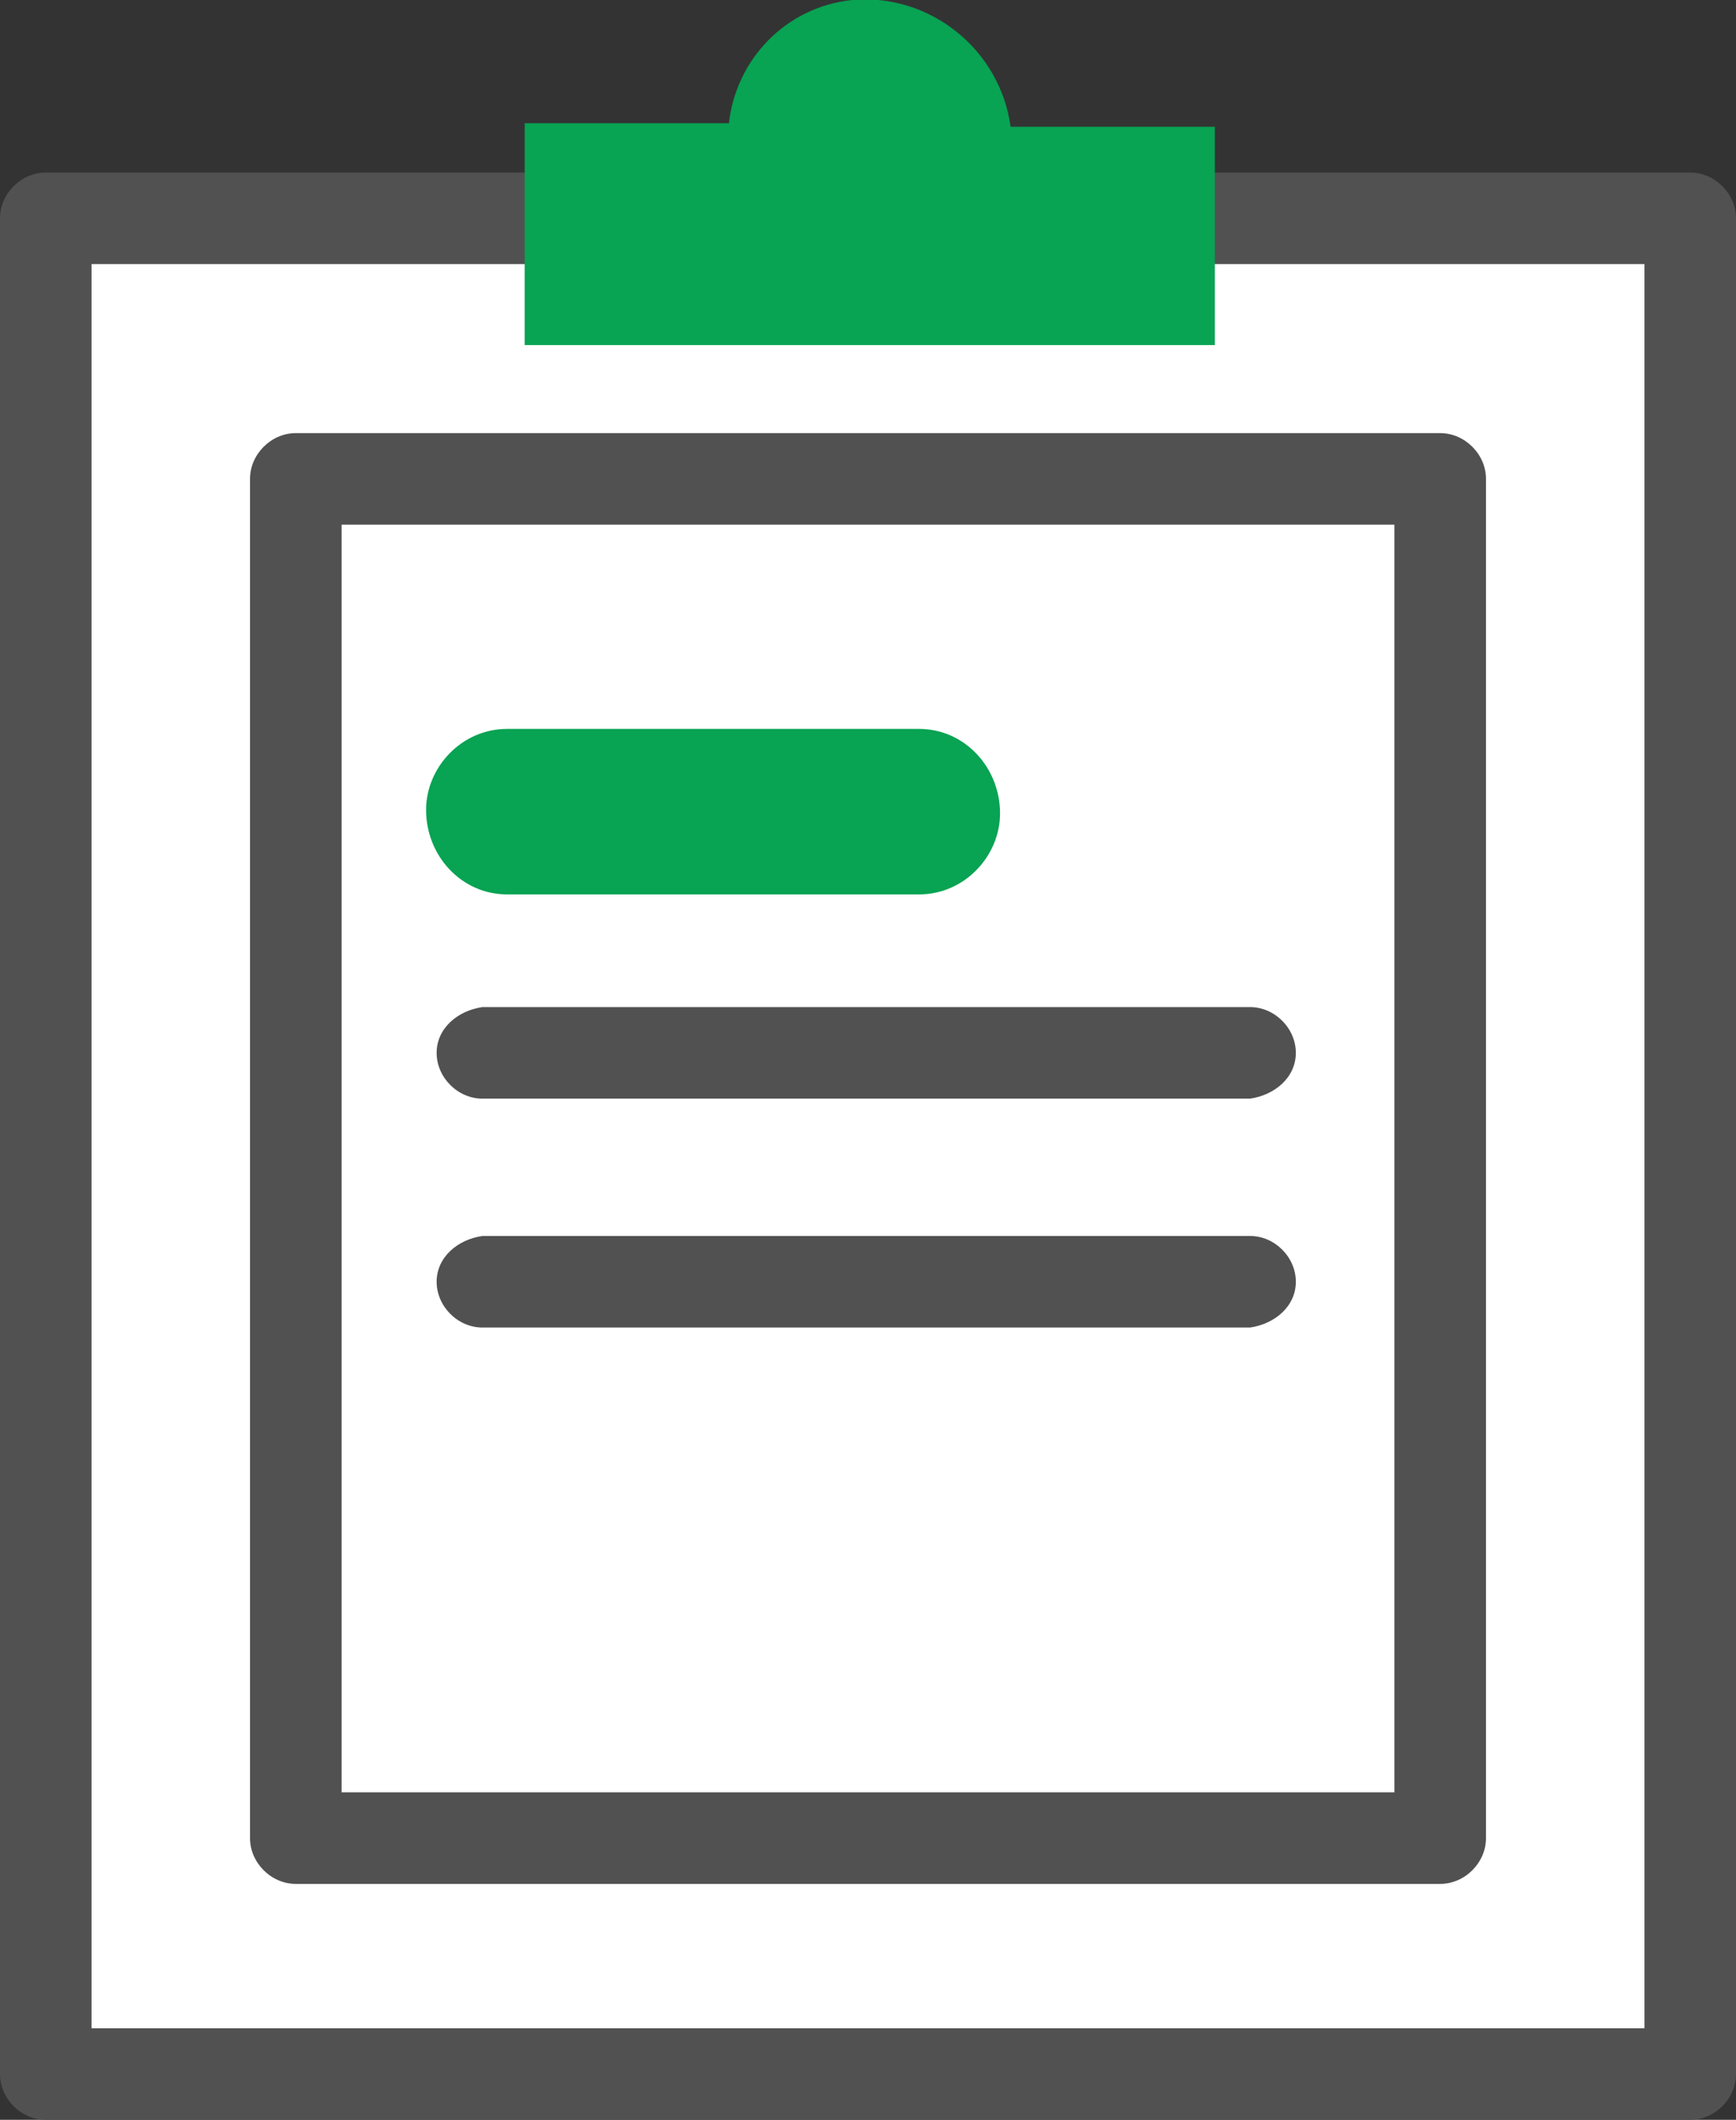
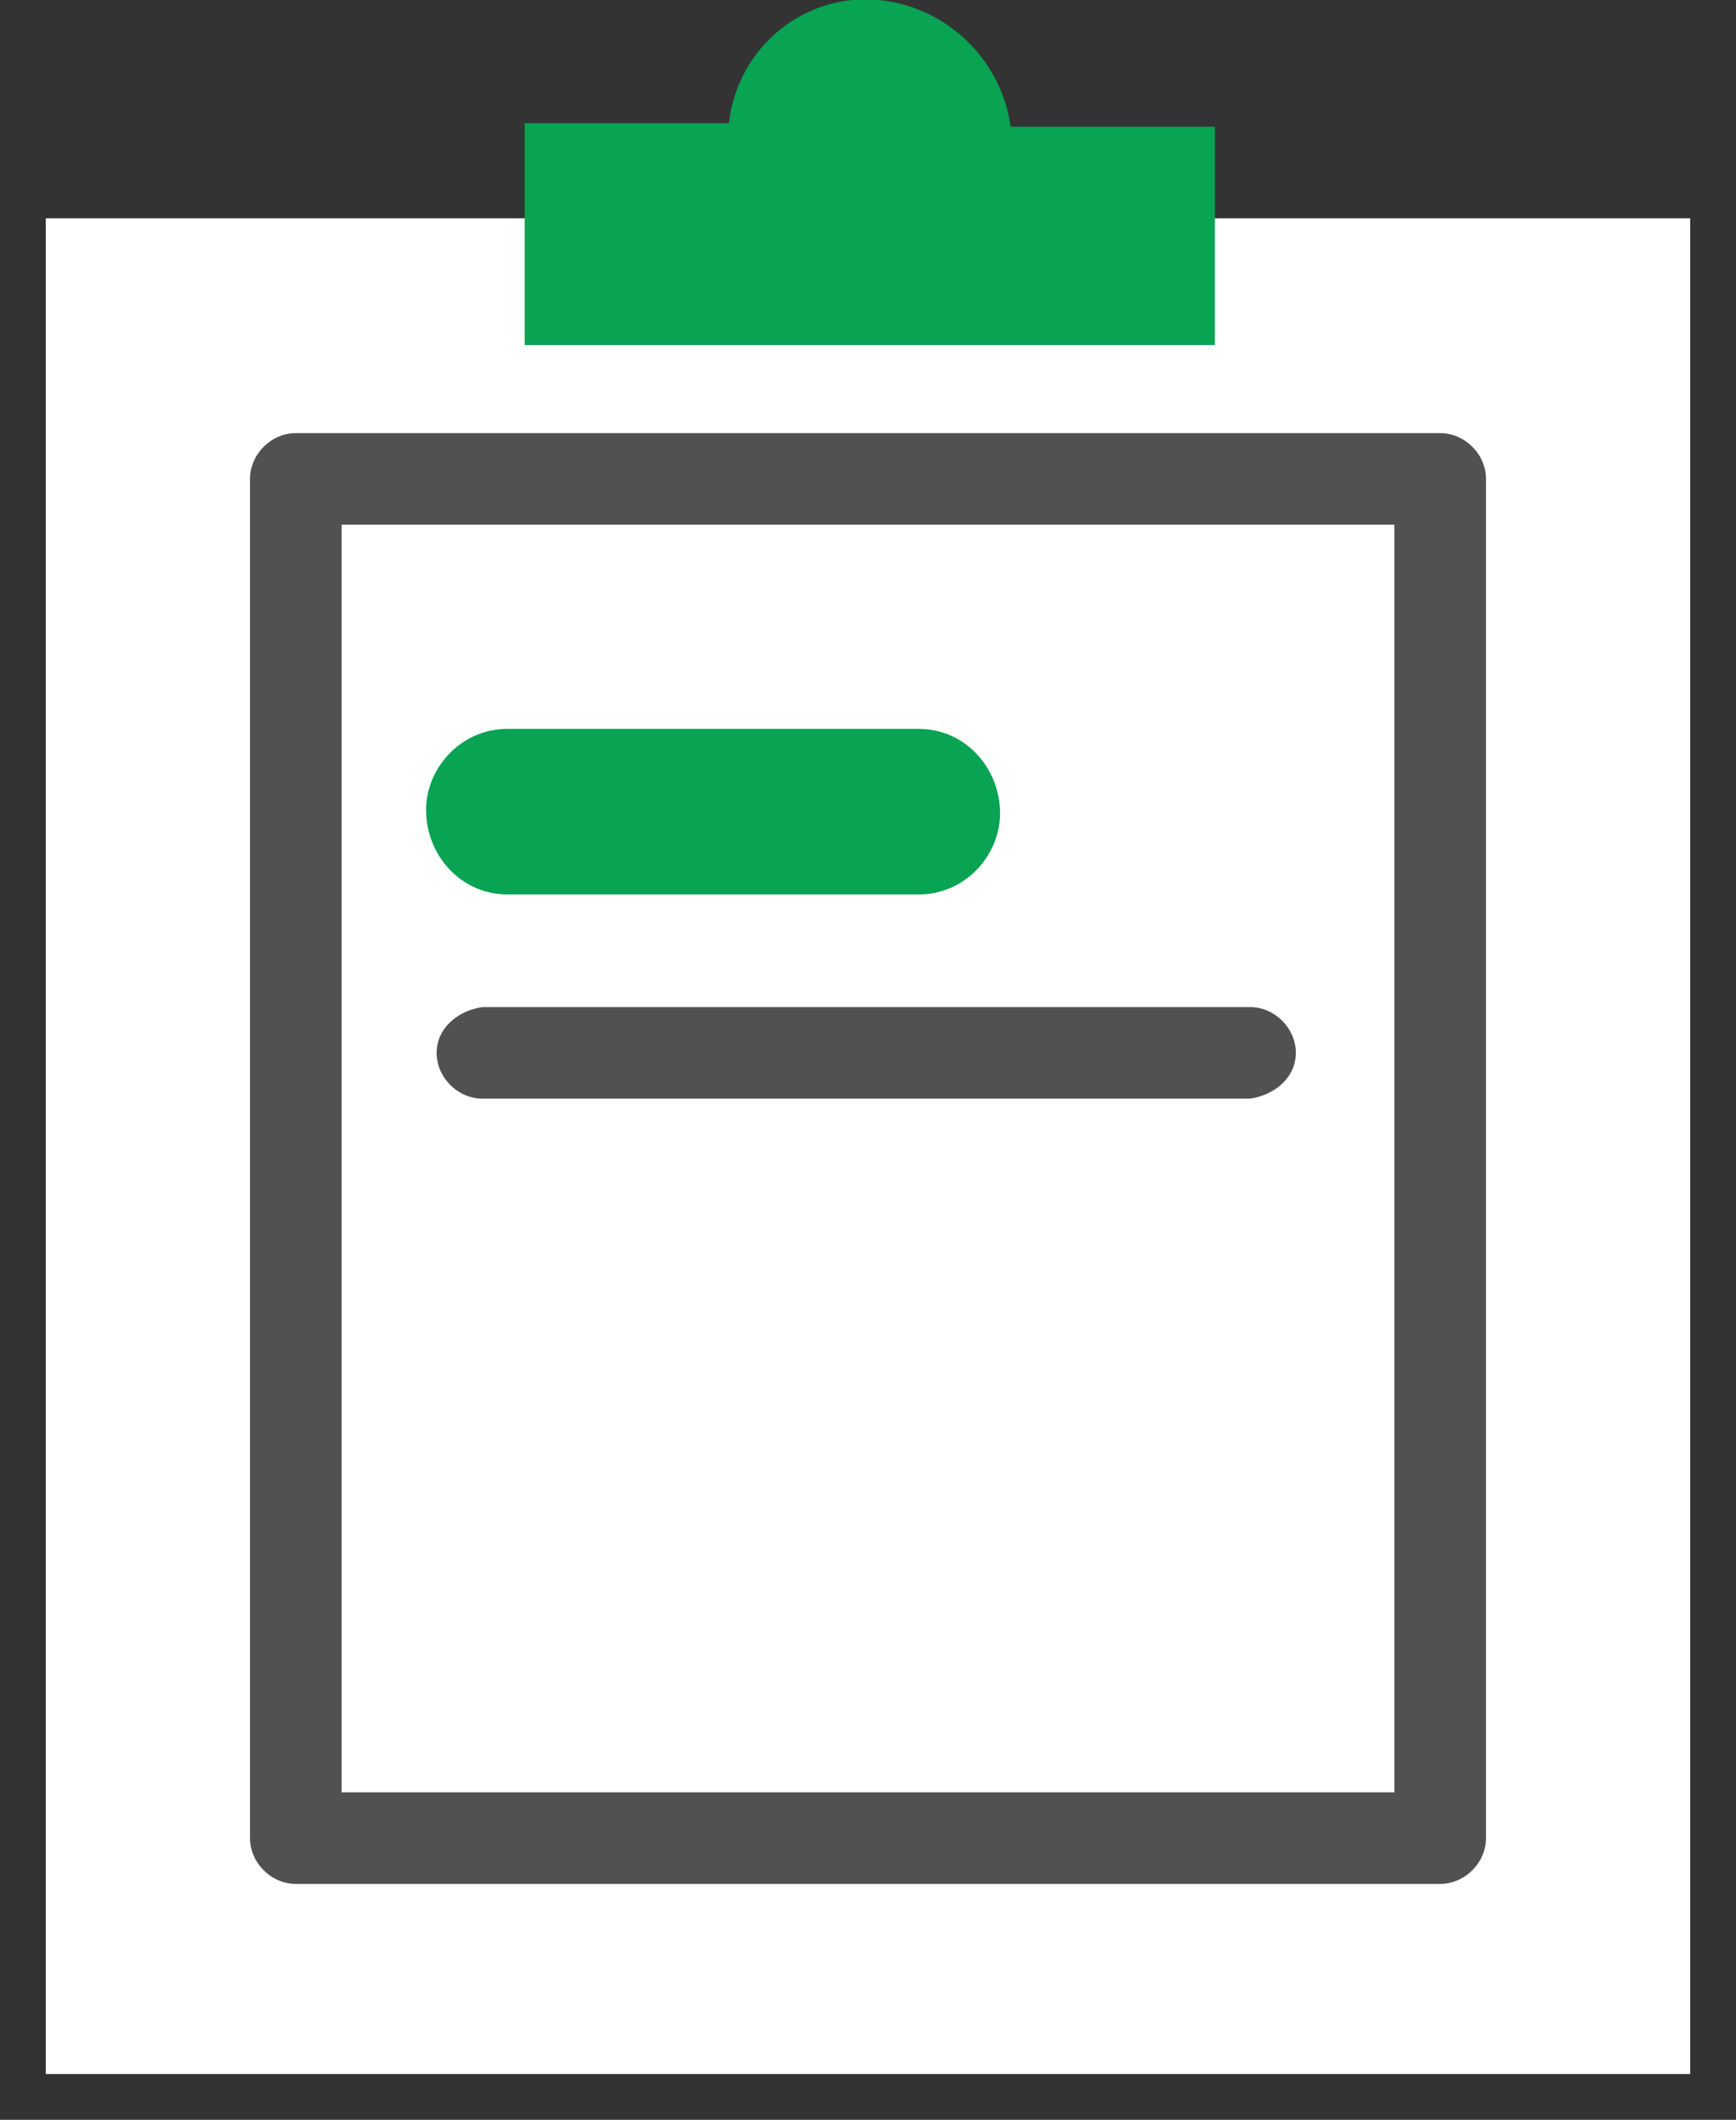
<svg xmlns="http://www.w3.org/2000/svg" id="Layer_1" version="1.1" viewBox="0 0 49.3 60.2">
  <rect x="0" y="0" width="49.3" height="60.2" fill="#333333" stroke="none" />
  <defs>
    <style>
      .st0 {
        fill: #fff;
      }

      .st1 {
        fill: #08a353;
      }

      .st2 {
        fill: #515151;
      }
    </style>
  </defs>
  <g id="_그룹_9" data-name="그룹_9">
    <rect id="_사각형_5" data-name="사각형_5" class="st0" x="1.3" y="6.2" width="46.7" height="52.7" />
-     <path id="_패스_24" data-name="패스_24" class="st2" d="M48,60.2H1.3C.6,60.2,0,59.6,0,58.9V6.2C0,5.5.6,4.9,1.3,4.9h46.7c.7,0,1.3.6,1.3,1.3v52.7c0,.7-.6,1.3-1.3,1.3M2.6,57.6h44.1V7.5H2.6v50.1Z" />
    <rect id="_사각형_6" data-name="사각형_6" class="st0" x="8.4" y="13.6" width="32.5" height="38.6" />
    <path id="_패스_25" data-name="패스_25" class="st2" d="M40.9,53.5H8.4c-.7,0-1.3-.6-1.3-1.3V13.6c0-.7.6-1.3,1.3-1.3h32.5c.7,0,1.3.6,1.3,1.3v38.6c0,.7-.6,1.3-1.3,1.3M9.7,50.9h29.9V14.9H9.7v36Z" />
    <path id="_패스_26" data-name="패스_26" class="st1" d="M28.7,3.6C28.4,1.4,26.4-.2,24.2,0c-1.9.2-3.3,1.7-3.5,3.5h-5.8v6.3h19.6V3.6h-5.8Z" />
    <path id="_패스_28" data-name="패스_28" class="st2" d="M35.5,31.2H13.7c-.7,0-1.3-.6-1.3-1.3,0-.7.6-1.2,1.3-1.3h21.8c.7,0,1.3.6,1.3,1.3,0,.7-.6,1.2-1.3,1.3" />
-     <path id="_패스_29" data-name="패스_29" class="st2" d="M35.5,37.7H13.7c-.7,0-1.3-.6-1.3-1.3,0-.7.6-1.2,1.3-1.3h21.8c.7,0,1.3.6,1.3,1.3,0,.7-.6,1.2-1.3,1.3" />
    <path id="_패스_30" data-name="패스_30" class="st1" d="M26.1,25.4h-11.7c-1.3,0-2.3-1.1-2.3-2.4,0-1.2,1-2.3,2.3-2.3h11.7c1.3,0,2.3,1.1,2.3,2.4,0,1.2-1,2.3-2.3,2.3" />
  </g>
</svg>